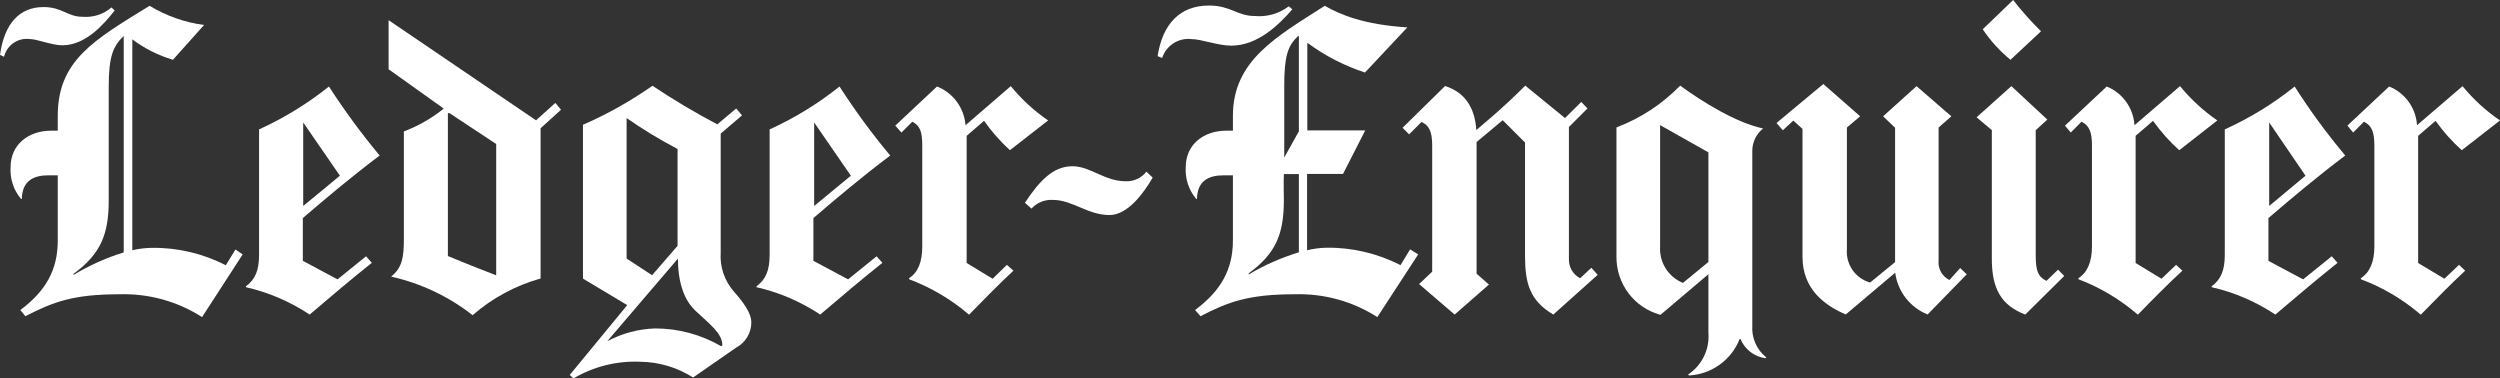
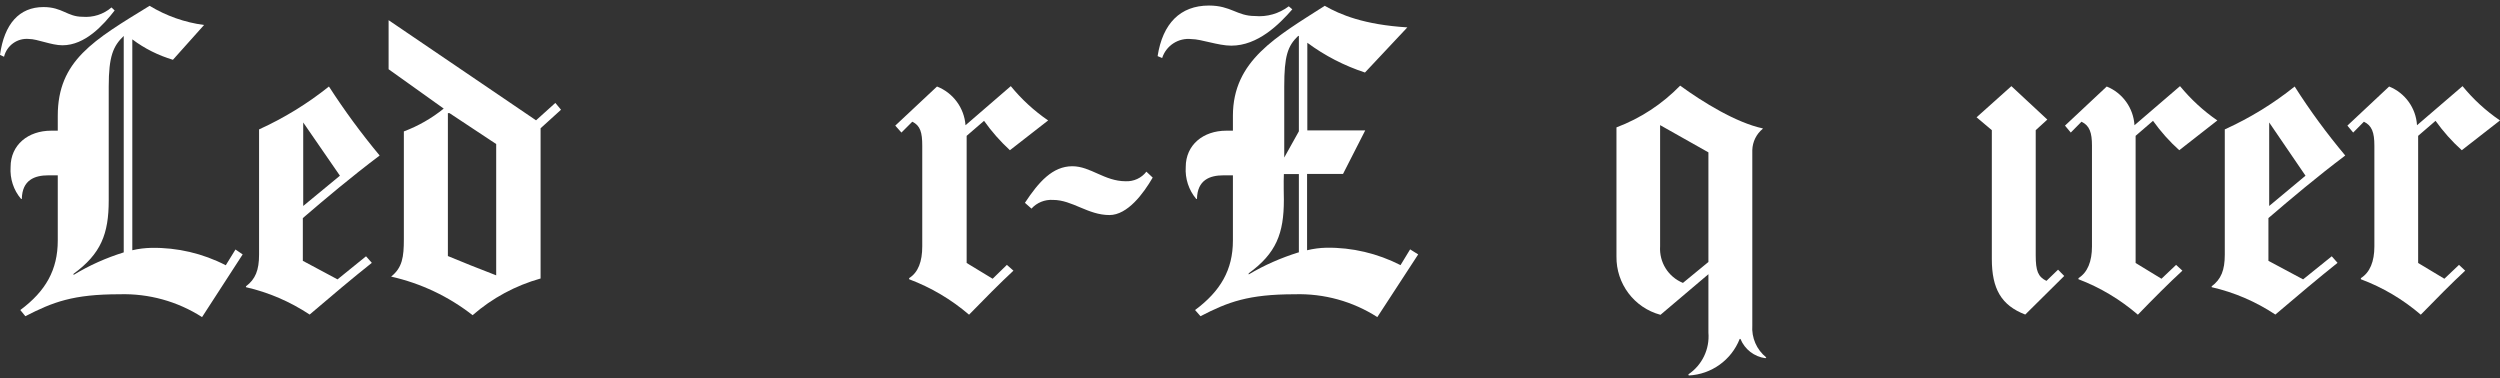
<svg xmlns="http://www.w3.org/2000/svg" id="Layer_2" data-name="Layer 2" viewBox="0 0 1982.1 300">
  <rect x="0" y="0" width="1982.1" height="300" fill="#333333" stroke="none" />
  <defs>
    <style>
      .cls-1 {
        fill: #fff;
        stroke-width: 0px;
      }
    </style>
  </defs>
  <g id="Layer_1-2" data-name="Layer 1">
    <g id="Layer_2-2" data-name="Layer 2">
      <g id="clb">
        <path class="cls-1" d="M913.9,140.8c-7.3,12.6-19.9,29.7-34.3,29.7-17.1,0-29.4-12-44.7-12-6.5-.4-12.8,2.1-17.1,6.9l-5.2-4.6c11-16.7,22-29,37.6-29,14.4,0,25.5,11.9,42.2,11.9,6.4.3,12.6-2.5,16.5-7.6l5,4.7Z" />
        <path class="cls-1" d="M831,95.5l-30.3,23.6c-7.6-7-14.5-14.8-20.5-23.3l-13.8,11.9v100.8l20.6,12.5,11.3-11,5.2,4.6c-10.5,9.7-23.6,23-35.2,34.9-14.1-12.1-30.2-21.6-47.5-28.1v-.9c7.2-4.5,10.4-13.2,10.4-25.1v-79.9c0-10.4-1.5-15.9-7.9-19l-8.6,8.6-4.9-5.5,33.1-31c12.8,5,21.6,17,22.6,30.7l35.9-31c8.5,10.4,18.5,19.6,29.6,27.2Z" />
        <path class="cls-1" d="M90.9,8.3c-9,11.6-23.4,27.6-41.4,27.6-8.8,0-19.9-5-26.5-5-9.2-.9-17.6,5.1-19.8,14.1l-3.2-1.5C3.4,19,15.2,5.6,34.5,5.6c14.9,0,18.9,7.7,30.9,7.7,8.3.7,16.6-1.9,23-7.4l2.5,2.4Z" />
-         <path class="cls-1" d="M705.8,123.3c-22.8,17.2-42.6,33.9-60.9,49.6v33.9l27.5,14.7,22.6-18.3,4.6,5.2c-15.4,12.2-31.8,26.1-49.3,41-15.4-10.2-32.5-17.6-50.5-21.7v-.7c7.5-5.6,10.4-12.8,10.4-25.1v-99.3c19.8-9,38.4-20.4,55.4-34,12.4,19.2,25.7,37.4,40.2,54.7ZM674.6,139.3l-29.1-42.2h0v66.2l29.1-24Z" />
-         <path class="cls-1" d="M595.7,255.8c-.1,8.4-4.8,16-12.2,19.9l-34,23.6c-12.5-8-27-12.3-41.9-12.5-18.6-.8-36.9,3.8-52.9,13.2l-3-2.7,45.6-55.4-35.1-21v-122c19.4-8.4,37.8-18.8,55.1-30.9,16.6,11.1,33.8,21.3,51.4,30.6l15-12.6,4.6,5.5-16.9,14.4v94.3c-.8,11.3,3,22.5,10.5,31,7.3,8.3,13.8,16.8,13.8,24.6ZM537.2,194.9v-76.8c-14-7.3-27.5-15.5-40.4-24.5v111.4l20.2,13.2,20.2-23.3ZM572.7,273.8c0-9.5-9.7-16.5-21.4-27.5-8.4-7.9-13.8-21.4-13.8-41.3l-56,65.5c11.7-6.2,24.7-9.7,38-10.1,18.4,0,36.4,4.9,52.3,14.1l.9-.7Z" />
        <path class="cls-1" d="M444.8,87l-16.2,14.7v119.1c-19.9,5.6-38.3,15.5-53.9,29.1-19-14.9-41.1-25.3-64.6-30.6,8.9-7.1,10.1-15.5,10.1-29.7v-85.4c11.4-4.3,22.1-10.4,31.6-18.1l-43.7-31.2V16l116.9,79.4,15.3-13.8,4.5,5.4ZM393.4,218.3v-104.1l-37-24.5h-1.3v113.3c11.3,4.7,24.2,9.9,38.3,15.3Z" />
        <path class="cls-1" d="M301,123.3c-22.8,17.2-42.6,33.9-60.9,49.6v33.9l27.5,14.7,22.6-18.3,4.6,5.2c-15.4,12.2-31.8,26.1-49.3,41-15.4-10.2-32.5-17.6-50.5-21.7v-.7c7.5-5.6,10.4-12.8,10.4-25.1v-99.3c19.8-9,38.4-20.4,55.4-34,12.4,19.2,25.8,37.4,40.2,54.7ZM269.5,139.3l-29.1-42.2h0v66.2l29.1-24Z" />
        <path class="cls-1" d="M192.4,201.7l-32.2,49.7c-19.5-12.5-42.3-18.8-65.5-18.1-36.7,0-52.6,6.1-74.6,17.4l-4-4.9c20.2-15,29.7-31.9,29.7-55.1v-51.7h-7.4c-11,0-20.8,3.7-21.1,18.7h-.6c-6-7-8.9-16.1-8.3-25.3,0-17.5,13.8-28.8,32.2-28.8h5.2v-11.8c0-43.8,28.5-60,72.8-87.2,13.2,8,27.9,13.2,43.2,15.2l-24.7,27.6c-11.6-3.5-22.5-8.9-32.2-16.2v167.2c5-1.2,10.1-1.8,15.3-1.9,20.4-.3,40.6,4.4,58.8,13.8l7.7-12.5,5.7,3.9ZM98.1,200.1V28.5c-8.3,8-11.9,15.9-11.9,40.1v90.3c0,26.5-6.1,42.3-27.9,58.2v.9c12.6-7.7,26-13.6,39.8-17.9Z" />
        <path class="cls-1" d="M1982.1,95.5l-30.3,23.6c-7.8-7-14.7-14.8-20.8-23.3l-13.8,11.9v100.8l20.8,12.5,11.6-11,4.9,4.6c-10.5,9.7-23.6,23-35.2,34.9-14.1-12.1-30.1-21.6-47.5-28.1v-.9c7.2-4.5,10.7-13.2,10.7-25.1v-79.9c0-10.4-1.9-15.9-8.3-19l-8.5,8.6-4.6-5.5,33.1-31c12.7,5.1,21.3,17.1,22.1,30.7l36.1-31c8.5,10.4,18.5,19.6,29.7,27.2Z" />
-         <path class="cls-1" d="M1618.2,24.8l-24.2,22.6c-8.5-6.9-15.9-15.1-22-24.2l24.1-23.2c6.8,8.8,14.2,17,22.1,24.8Z" />
        <path class="cls-1" d="M1758,95.5l-30.2,23.6c-7.8-7-14.7-14.8-20.8-23.3l-13.8,11.9v100.8l20.5,12.5,11.6-11,5,4.6c-10.6,9.7-23.8,23-35.3,34.9-14-12-29.9-21.6-47.1-28.1v-.9c7.2-4.5,10.7-13.2,10.7-25.1v-79.9c0-10.4-1.9-15.9-8.3-19l-8.5,8.6-4.6-5.5,33.1-31c12.6,5.1,21.2,17.1,22,30.7l36.1-31c8.6,10.4,18.5,19.6,29.6,27.2Z" />
        <path class="cls-1" d="M1636.6,218.8l-30.9,30.6c-19-7.3-26.5-20.4-26.5-44.1v-102.1l-12.1-10.2,27.6-24.7,28.5,26.5-9.2,8.4v99.3c0,12.2,1.8,16.9,8.5,20.2l9.2-8.9,4.9,5Z" />
-         <path class="cls-1" d="M1559.3,217.5l-31,31.8c-13.9-5.5-23.8-18.2-25.7-33.1l-39.2,33.1c-16.5-7-34.3-19.9-34.3-45.6v-101.5l-7.3-6.6-8.3,7.7-5-5.8,37.1-30.9,29.2,25.6-10.5,8.9v96.4c-1,12.1,6.7,23.2,18.4,26.5l19.8-16.2v-106.5l-9.5-9.1,26.5-23.9,27.6,23.9-10.1,8.9v105.3c-.7,6.5,2.7,12.7,8.6,15.6l8.5-9.5,5.2,5Z" />
-         <path class="cls-1" d="M1266.7,217.9l-35.2,31.5c-18.7-11.2-22.4-24.8-22.4-46.8v-89.6l-17.7-17.7-20.7,17.3v104.4l9.8,8.6-27.2,23.8-28.2-24.2,10.4-9.8v-100.3c0-11-2.7-15.9-8.5-18.4l-9.8,9.8-5.2-5.2,33.7-33.1c15.6,4.9,23.6,16.9,24.8,34.9,10.4-8.9,20.8-17.3,38.8-35.2l31.5,25.7,12.9-12.8,4.9,5.2-14.7,14.7v104.3c-.3,6.5,3.1,12.6,8.9,15.6l8.9-8.3,5,5.6Z" />
        <path class="cls-1" d="M1024.6,7.4c-10.5,12-27.3,28.8-48.4,28.8-10.4,0-23.9-5.2-31.5-5.2-10.4-1.2-20.1,5.1-23.3,15l-3.6-1.5c4-25.8,17.9-40.1,40.7-40.1,17.5,0,22.2,8.3,36.4,8.3,9.6.9,19.2-1.9,26.9-7.7l2.8,2.4Z" />
        <path class="cls-1" d="M1859.4,123.3c-22.8,17.2-42.6,33.9-60.9,49.6v33.9l27.5,14.7,22.7-18.3,4.6,5.2c-15.3,12.2-31.8,26.1-49.3,41-15.4-10.2-32.5-17.6-50.5-21.7v-.7c7.5-5.6,10.4-12.8,10.4-25.1v-99.3c19.8-9,38.5-20.4,55.4-34,12.2,19.2,25.6,37.4,40.1,54.7ZM1827.9,139.3l-28.8-42.2h0v66.2l28.8-24Z" />
        <path class="cls-1" d="M1400.4,283.4l-.7.6c-8.9-1.2-16.4-7-19.8-15.3h-.6c-6.6,16.8-22.4,28.1-40.4,29l-.3-.9c10.9-7.3,17-20,15.9-33.1v-46.3l-38,32.2c-20.9-5.6-35.2-24.7-34.9-46.3v-102.3c19.1-7.2,36.3-18.5,50.5-33.1,18.1,13.2,44.5,29.4,65.5,33.9v.3c-5.1,4.2-8.1,10.3-8.3,16.9v139c-.7,9.7,3.4,19.3,11.1,25.4ZM1354.5,207.7v-86.9l-38.3-21.6v96.1c-.8,12.6,6.4,24.2,18.1,29l20.2-16.6Z" />
        <path class="cls-1" d="M1124.4,201.7l-32.4,49.7c-19.5-12.5-42.3-18.8-65.5-18.1-36.7,0-52.9,6.1-74.7,17.4l-4.3-4.9c20.2-15,30-31.9,30-55.1v-51.7h-7.4c-11,0-20.8,3.7-21.1,18.7h-.6c-5.9-7-8.9-16.1-8.3-25.3,0-17.5,13.8-28.8,32.2-28.8h5.2v-11.8c0-43.8,34.3-62.5,72.8-87.2,12.2,7,31.2,15,65.5,17.1l-33.6,35.8c-16.4-5.4-31.8-13.3-45.7-23.6v69.5h45.9l-17.6,34.5h-28.5v60.5c5-1.2,10.1-1.9,15.3-2,20.4-.3,40.6,4.5,58.8,13.8l7.6-12.5,6.4,4ZM1029.8,104.1V28.5h-.6c-8.3,8-11,15.9-11,40.1v56.3l11.6-20.8ZM1029.8,200.1v-62.1h-11.9c-.3,5.4,0,20.5,0,20.5,0,26.5-6,42.3-27.9,58.2v.9c12.4-7.4,25.7-13.2,39.5-17.5h.3Z" />
      </g>
    </g>
  </g>
</svg>